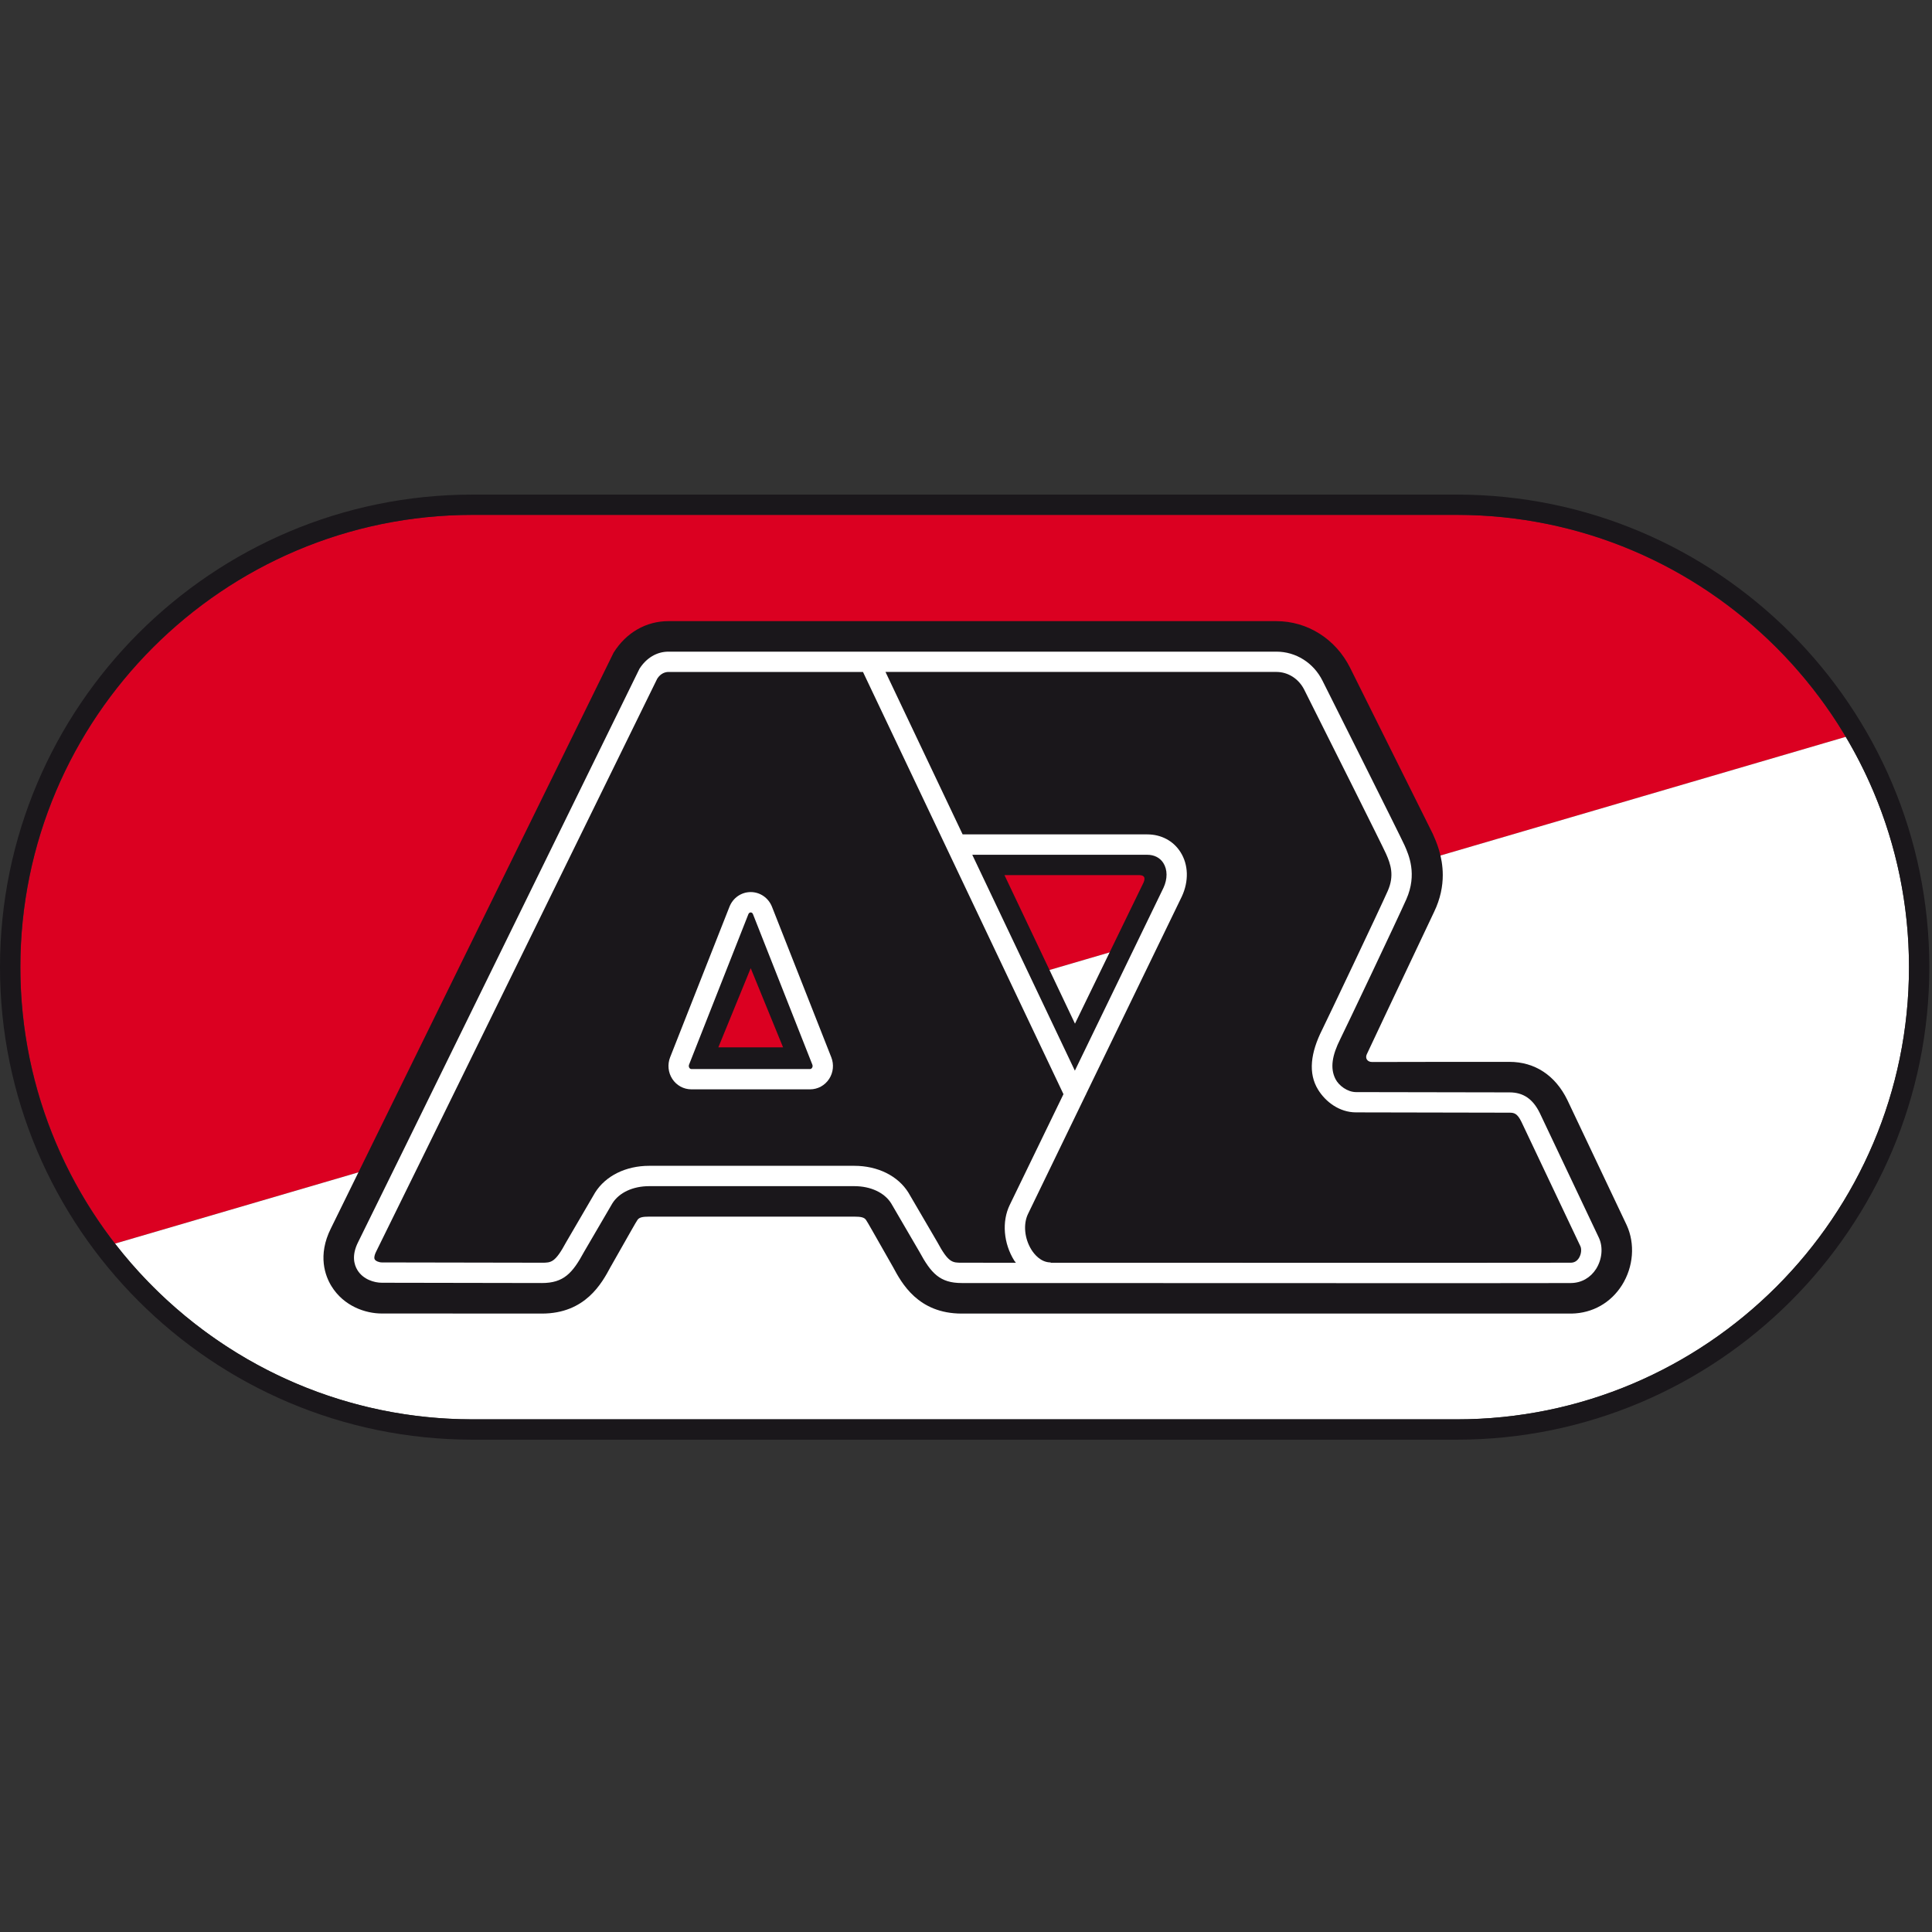
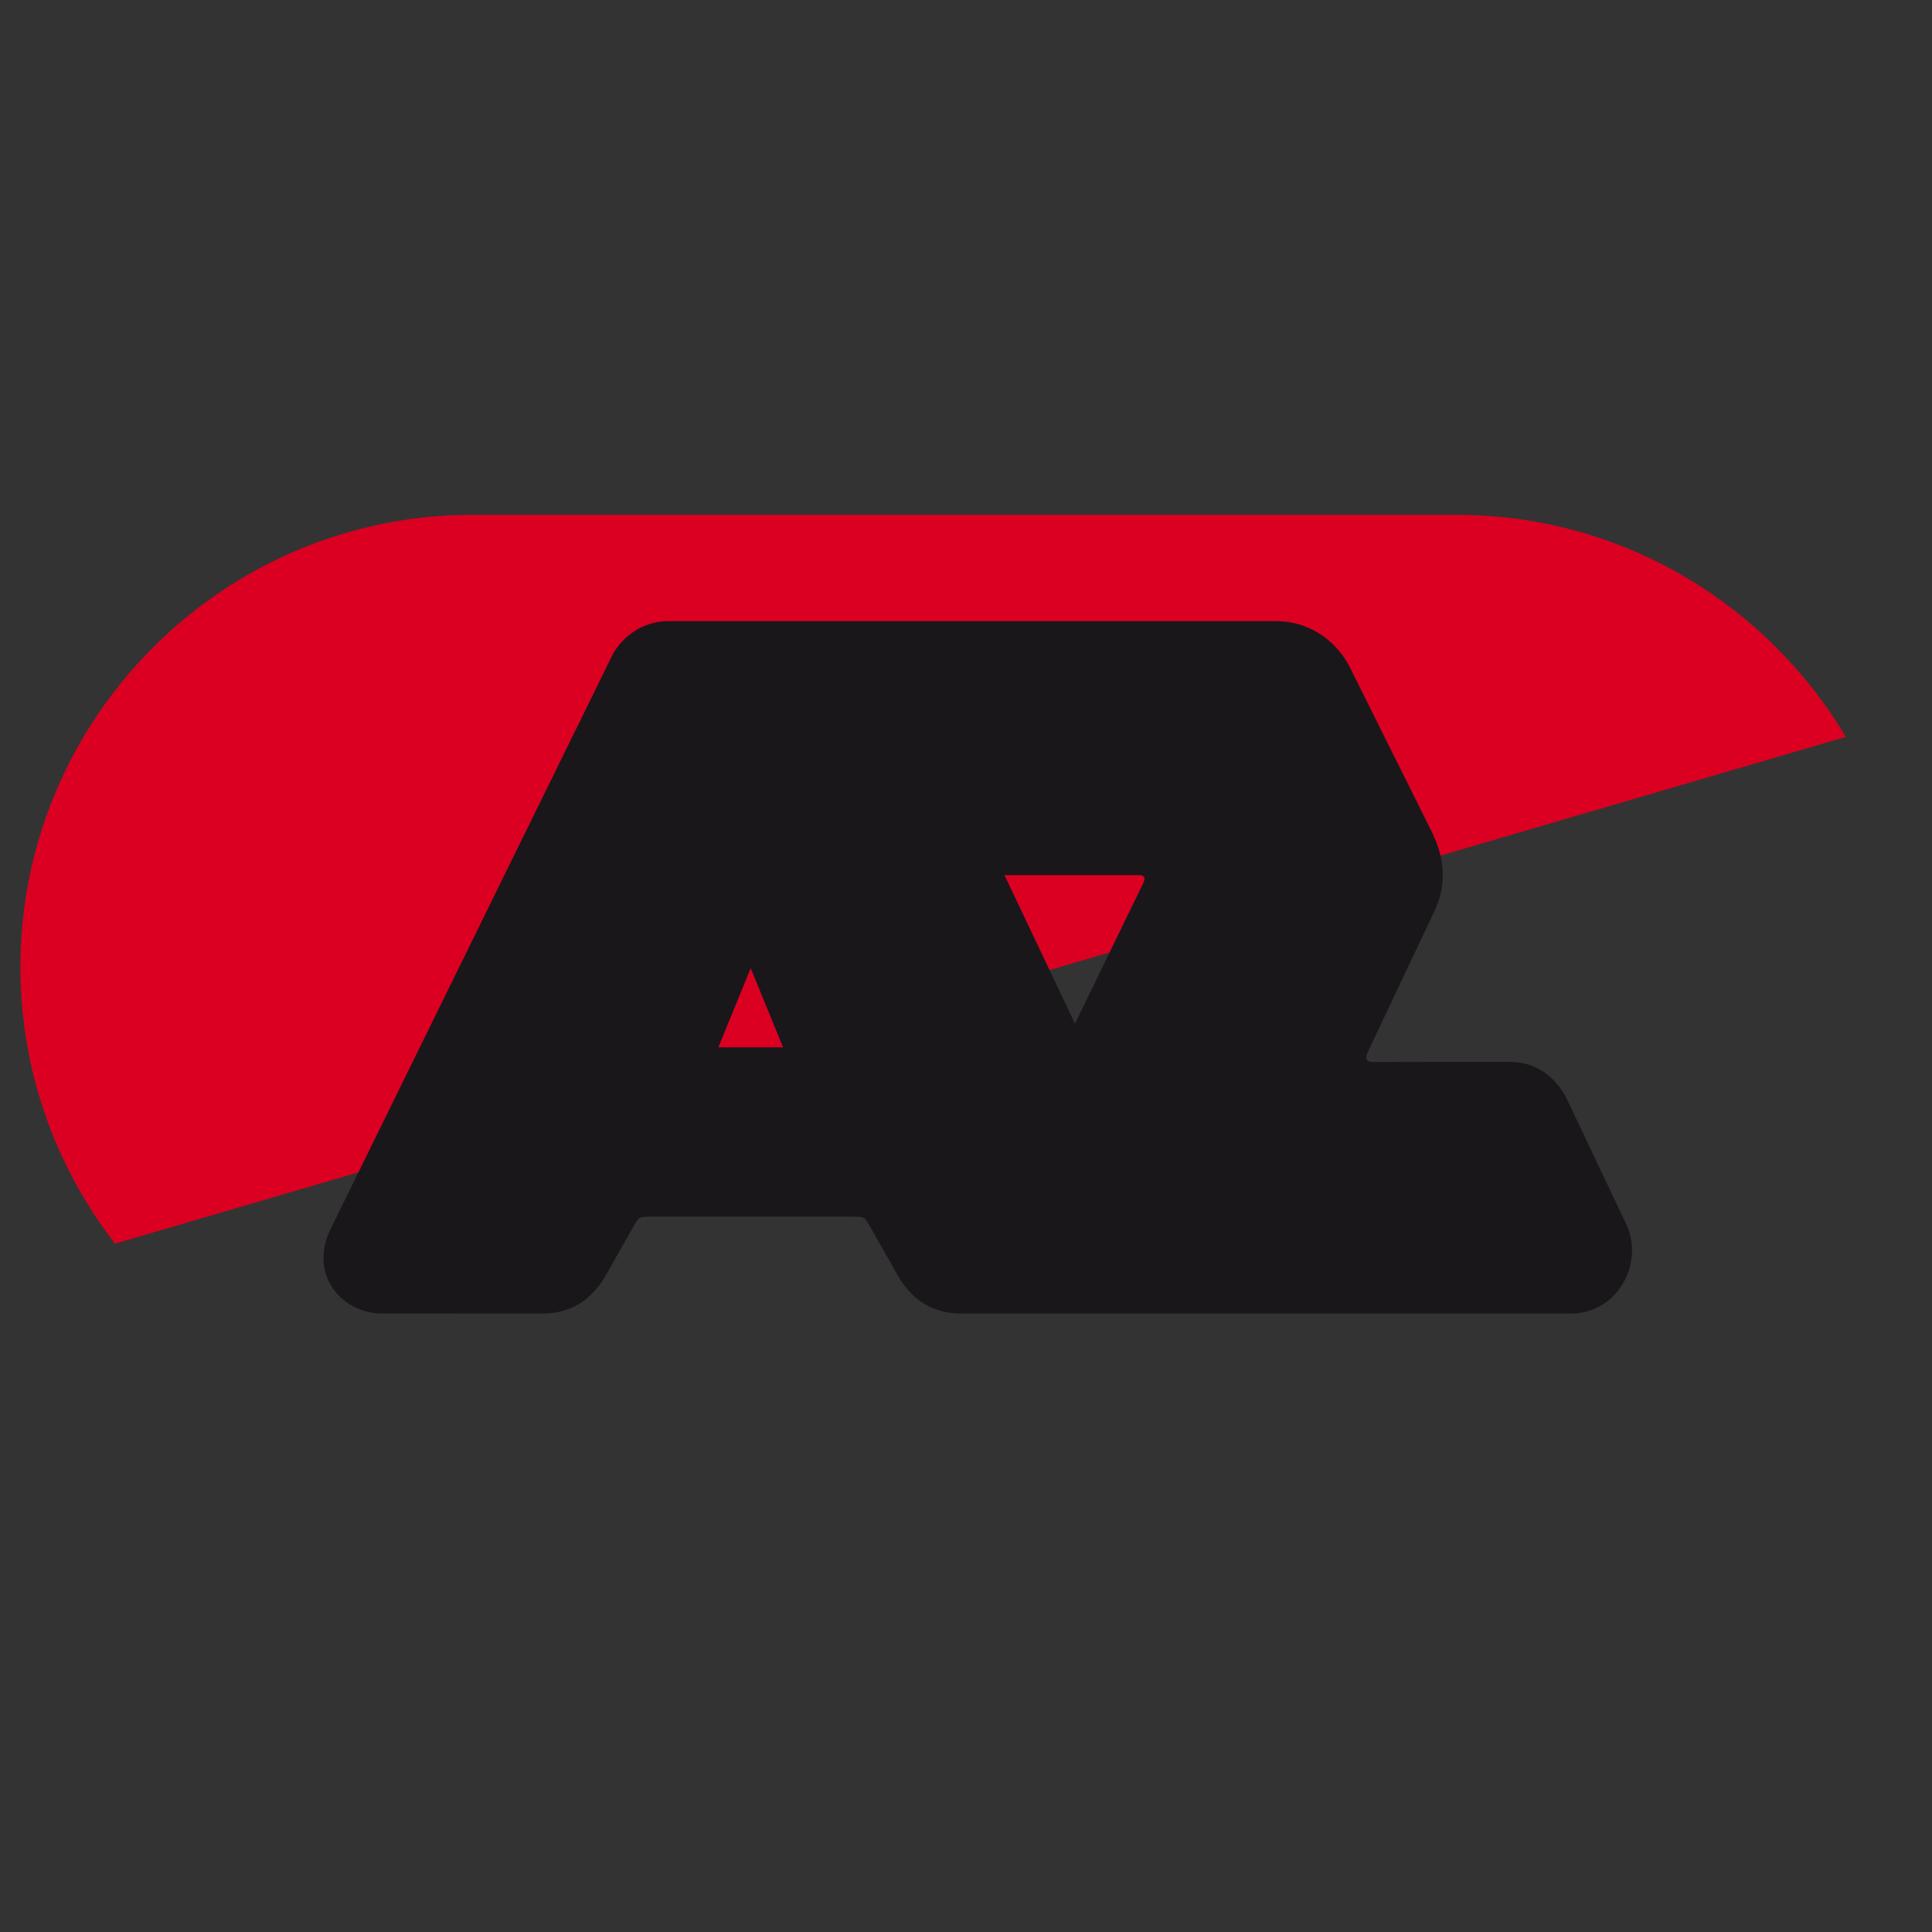
<svg xmlns="http://www.w3.org/2000/svg" width="500px" height="500px" viewBox="0 0 500 500" version="1.1">
  <rect x="0" y="0" width="500" height="500" fill="#333333" stroke="none" />
  <title>Team Logos / Soccer / AZ</title>
  <g id="Team-Logos-/-Soccer-/-AZ" stroke="none" stroke-width="1" fill="none" fill-rule="evenodd">
    <g id="AZ_Alkmaar" transform="translate(0, 128)" fill-rule="nonzero">
      <g id="XMLID_1_" transform="translate(4.944, 4.944)" fill="#DB0021">
        <path d="M472.754,57.763 L24.822,188.902 C9.497,169.086 0.338,144.25 0.338,117.344 C0.338,52.831 52.828,0.297 117.341,0.297 L372.044,0.297 C414.847,0.297 452.321,23.415 472.754,57.763 Z" id="Path" />
      </g>
-       <path d="M122.302,239.323 L377.005,239.323 C441.544,239.323 494.043,186.823 494.043,122.302 C494.043,100.543 488.063,80.166 477.674,62.698 L29.777,193.843 C51.208,221.479 84.698,239.323 122.302,239.323" id="Path" fill="#FFFFFF" />
-       <path d="M5.261,122.302 C5.261,57.763 57.772,5.255 122.302,5.255 L377.005,5.255 C441.544,5.255 494.043,57.763 494.043,122.305 C494.043,186.826 441.544,239.326 377.005,239.326 L122.302,239.326 C57.772,239.323 5.261,186.823 5.261,122.302 M122.302,0 C54.863,0 0,54.857 0,122.302 C0,189.718 54.863,244.587 122.302,244.587 L377.005,244.587 C444.453,244.587 499.307,189.721 499.307,122.302 C499.307,54.857 444.453,0 377.005,0 L122.302,0 Z" id="Shape" fill="#1A171B" />
      <path d="M295.871,100.563 C295.521,101.312 284.929,123.059 278.203,136.922 C272.89,125.708 264.215,107.427 259.955,98.479 L294.781,98.479 C296.696,98.479 296.226,99.809 295.871,100.563 M185.904,143.058 C187.683,138.713 191.623,129.078 194.283,122.566 C196.946,129.081 200.885,138.713 202.662,143.058 L185.904,143.058 L185.904,143.058 Z M420.976,189.043 C420.959,189.007 405.625,156.668 405.625,156.668 C402.516,150.303 397.203,146.809 390.647,146.809 L371.691,146.815 C371.691,146.815 358.962,146.845 355.111,146.845 C353.816,146.845 353.252,145.832 353.728,144.837 L358.686,134.315 L371.134,108.017 C372.801,104.573 373.388,101.329 373.388,98.467 C373.388,93.529 371.65,89.689 370.814,87.816 C370.658,87.499 349.398,44.805 349.398,44.805 C345.681,37.366 338.371,32.751 330.321,32.751 L172.987,32.751 C167.207,32.751 162.04,35.725 158.796,40.915 C158.664,41.15 85.647,189.885 85.647,189.885 C85.655,189.885 85.655,189.871 85.655,189.865 C82.103,196.94 84.202,202.283 85.773,204.843 C88.985,210.065 94.601,211.935 98.802,211.935 L119.507,211.941 L140.233,211.953 C151.518,211.953 155.76,204.074 157.995,199.914 C163.64,189.991 164.353,188.679 164.955,187.754 C165.401,187.049 166.279,186.864 168.017,186.864 L221.092,186.864 C222.818,186.864 223.699,187.049 224.145,187.754 C224.753,188.676 225.46,189.991 231.117,199.914 C233.349,204.074 237.594,211.953 248.89,211.953 L406.715,211.953 C412.14,211.856 416.881,209.173 419.77,204.584 C422.744,199.84 423.207,193.893 420.976,189.043" id="Shape" fill="#1A171B" />
-       <path d="M210.165,148.342 C210.039,148.544 209.851,148.665 209.64,148.665 L178.92,148.665 C178.715,148.665 178.53,148.544 178.404,148.357 C178.248,148.119 178.228,147.822 178.319,147.552 L193.678,108.595 C193.796,108.31 194.022,108.134 194.28,108.134 C194.535,108.134 194.767,108.31 194.873,108.595 L210.242,147.552 C210.338,147.822 210.315,148.119 210.165,148.342 M199.785,106.663 C198.872,104.362 196.708,102.868 194.283,102.868 C191.849,102.868 189.697,104.365 188.787,106.663 L173.428,145.623 C172.703,147.467 172.911,149.569 173.985,151.219 C175.078,152.904 176.918,153.92 178.923,153.92 L209.64,153.92 C211.654,153.92 213.494,152.904 214.589,151.207 C215.661,149.566 215.863,147.479 215.144,145.641 L199.785,106.663 Z M408.626,197.568 C408.127,198.364 407.422,198.772 406.538,198.789 C404.152,198.827 358.862,198.827 271.909,198.795 L271.909,198.716 C269.279,198.716 267.567,196.441 266.951,195.454 C265.128,192.551 264.767,188.808 266.055,186.154 L281.004,155.294 L281.089,155.241 L281.054,155.182 L305.858,104.007 C307.705,100.032 307.567,95.743 305.503,92.516 C303.656,89.601 300.515,87.939 296.901,87.939 L249.128,87.939 L229.165,45.897 L330.324,45.897 C333.363,45.897 336.122,47.67 337.543,50.509 C344.442,64.254 357.744,90.805 358.707,92.971 C359.893,95.637 360.92,98.576 359.135,102.6 C356.848,107.756 343.597,135.613 342.152,138.534 C339.211,144.399 338.477,149.728 341.125,154.011 C343.068,157.164 346.641,159.882 350.942,159.882 L390.647,159.961 C391.828,159.961 392.676,160.117 393.756,162.354 L409.013,194.541 C409.333,195.234 409.263,196.543 408.626,197.568 M251.623,93.215 L296.904,93.215 C298.709,93.215 300.189,93.964 301.067,95.34 C302.162,97.061 302.179,99.442 301.114,101.749 L278.174,149.088 L251.623,93.215 Z M257.031,198.795 L248.89,198.789 C246.462,198.789 245.45,198.789 242.57,193.443 L235.095,180.649 C232.386,176.299 227.148,173.712 221.092,173.712 L168.014,173.712 C161.958,173.712 156.729,176.299 154.002,180.649 L146.539,193.443 C143.659,198.789 142.652,198.789 140.233,198.789 L98.849,198.716 C98.091,198.716 97.24,198.367 96.987,197.941 C96.914,197.832 96.876,197.671 96.876,197.495 C96.876,197.069 97.052,196.47 97.395,195.815 C99.861,190.951 167.216,53.498 170.087,47.65 C171.032,46.158 172.318,45.903 172.987,45.903 L223.341,45.903 L275.224,155.17 L261.308,183.861 C259.233,188.15 259.708,193.793 262.494,198.258 C262.615,198.452 262.788,198.604 262.914,198.798 L257.031,198.798 L257.031,198.795 Z M413.798,192.345 L398.495,160.047 C396.707,156.4 394.223,154.707 390.65,154.707 L350.945,154.636 C348.761,154.636 346.488,152.983 345.613,151.242 C344.175,148.409 344.771,145.074 346.87,140.894 C348.338,137.952 361.651,109.931 363.956,104.735 C366.83,98.232 364.575,93.227 363.521,90.822 C362.253,88.022 343.074,49.793 342.261,48.166 C339.939,43.522 335.362,40.648 330.33,40.648 L172.987,40.648 C169.993,40.648 167.268,42.271 165.487,45.09 C164.659,46.766 95.147,188.611 92.698,193.426 C90.952,196.866 91.63,199.28 92.502,200.703 C93.981,203.125 96.849,203.974 98.84,203.974 C98.875,203.974 140.233,204.047 140.233,204.047 C145.849,204.047 148.154,201.54 151.178,195.936 L158.479,183.433 C160.226,180.641 163.796,178.976 168.017,178.976 L221.092,178.976 C225.314,178.976 228.892,180.638 230.639,183.433 L237.931,195.936 C240.964,201.54 243.263,204.047 248.887,204.047 L257.028,204.047 C353.734,204.091 404.078,204.091 406.629,204.047 C409.289,204.006 411.635,202.664 413.079,200.378 C414.629,197.914 414.917,194.753 413.798,192.345" id="Shape" fill="#FFFFFF" />
    </g>
  </g>
</svg>